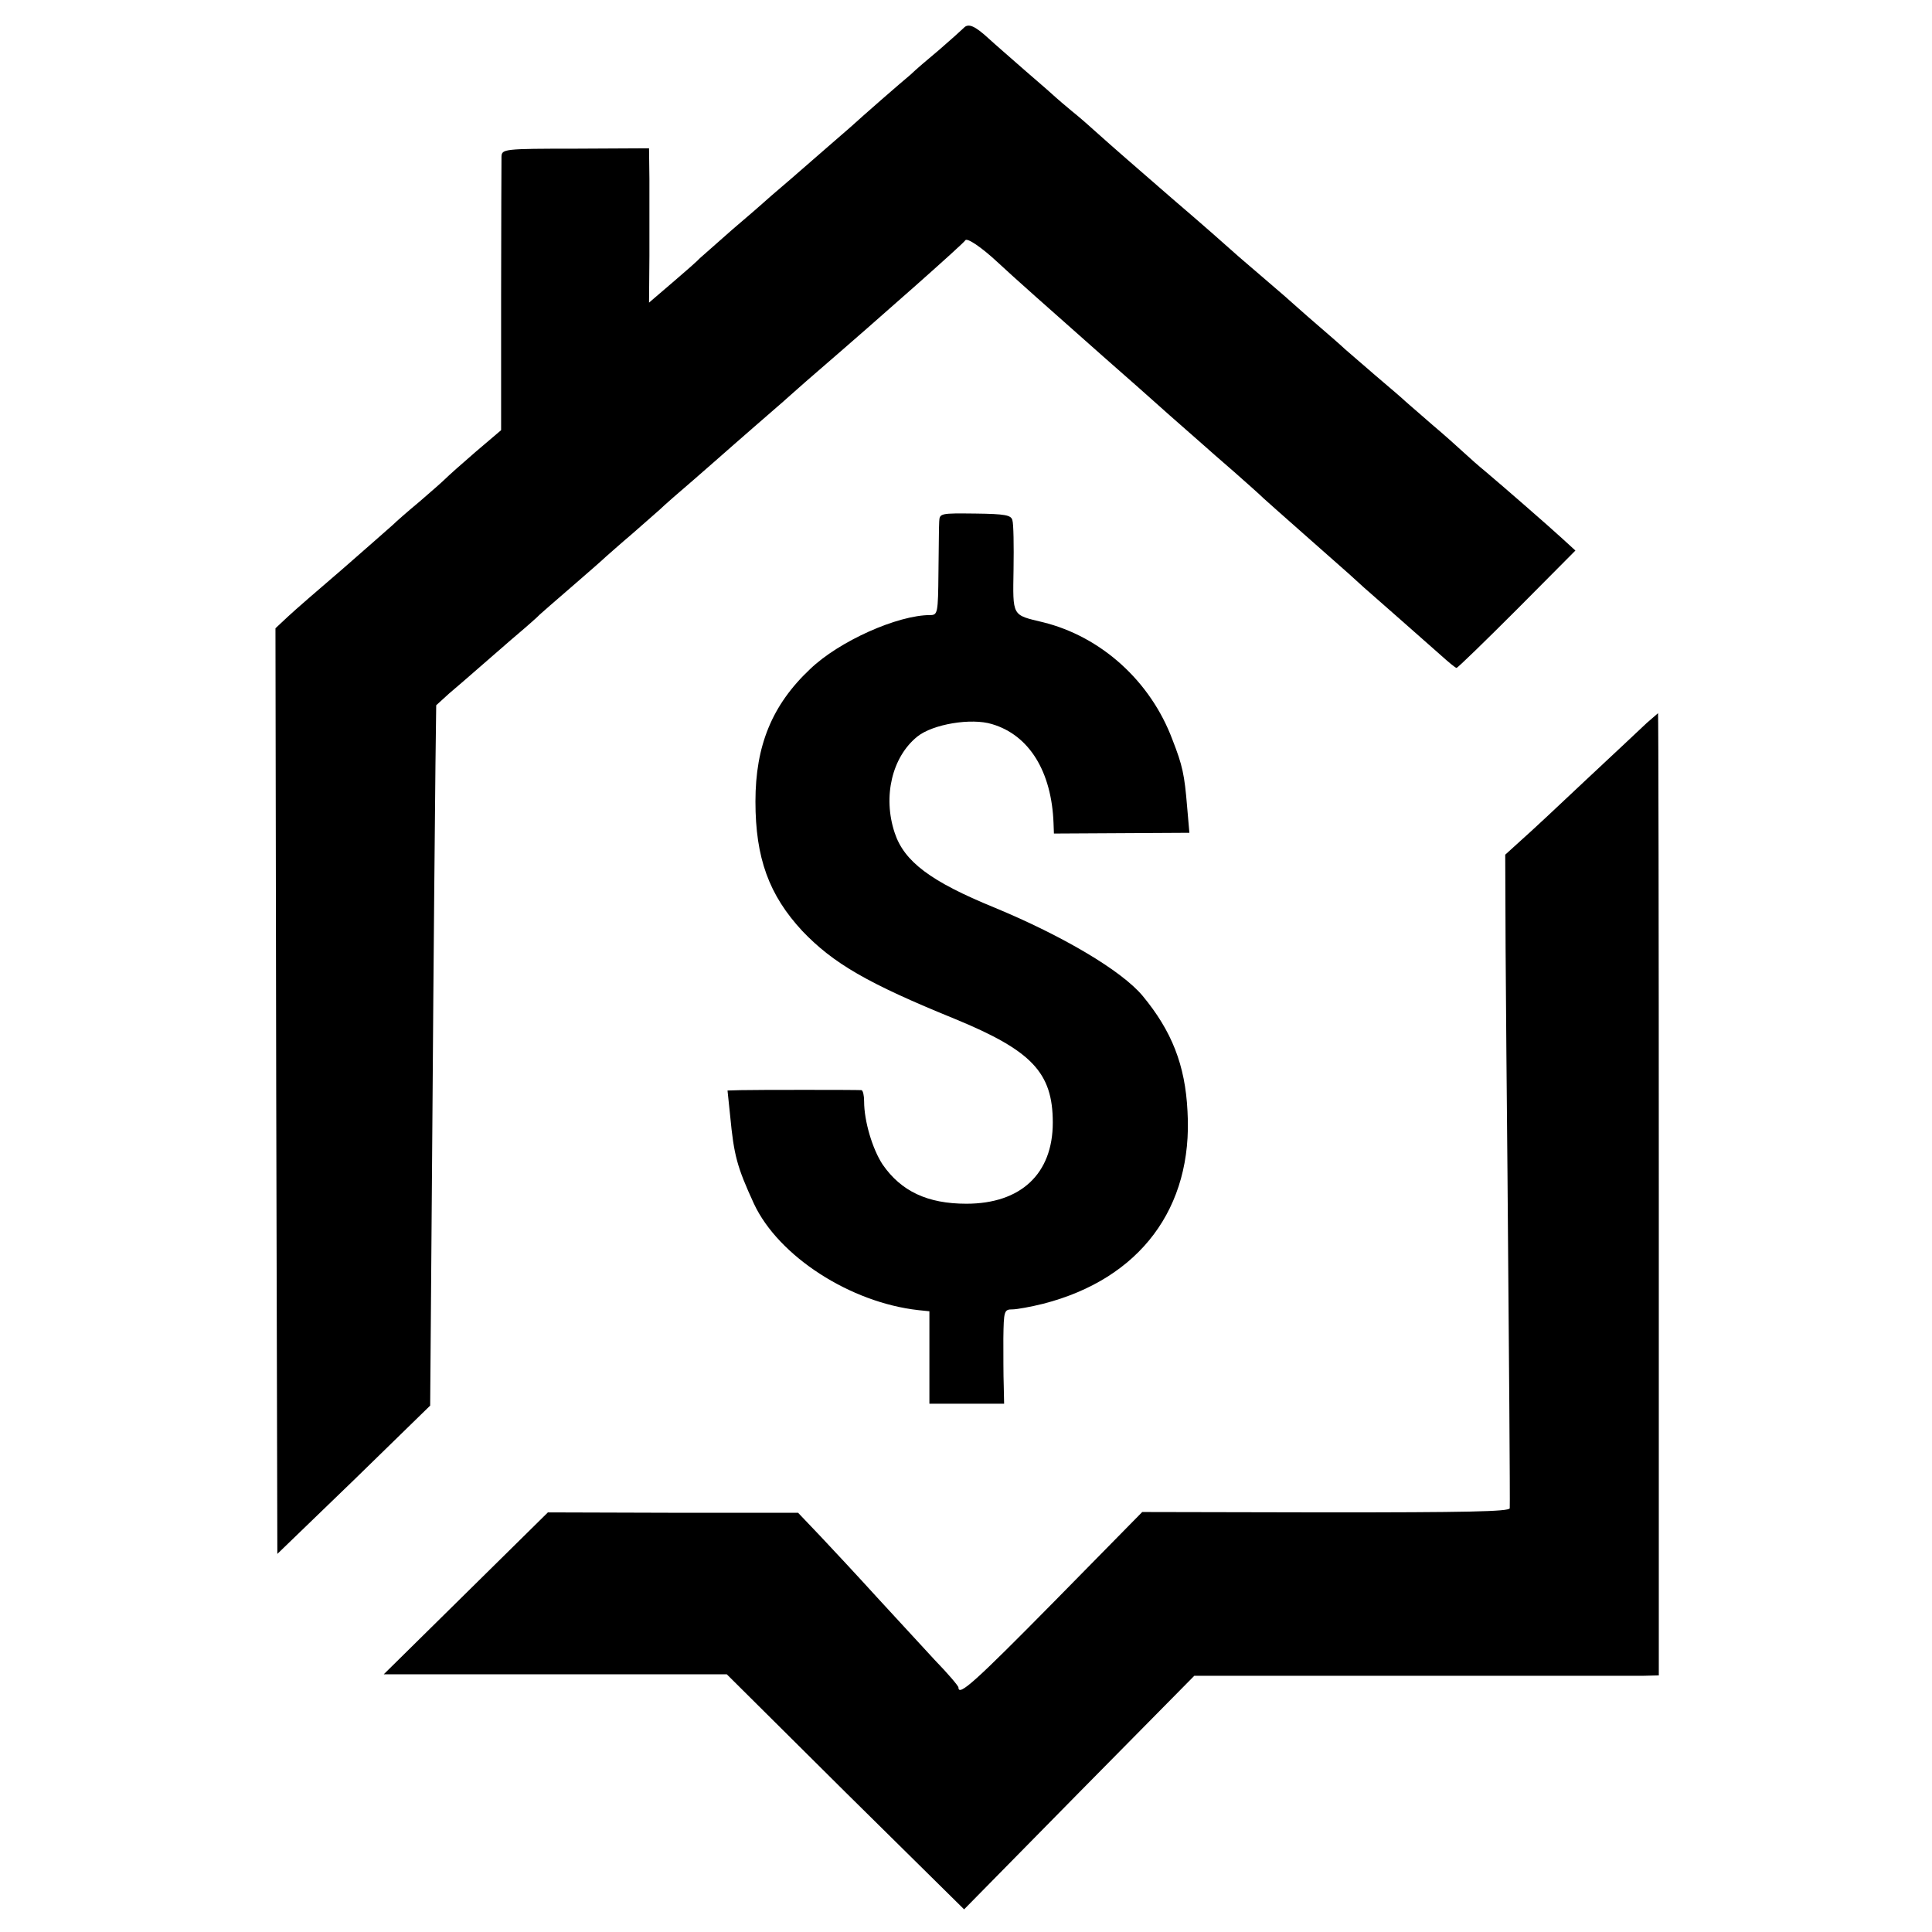
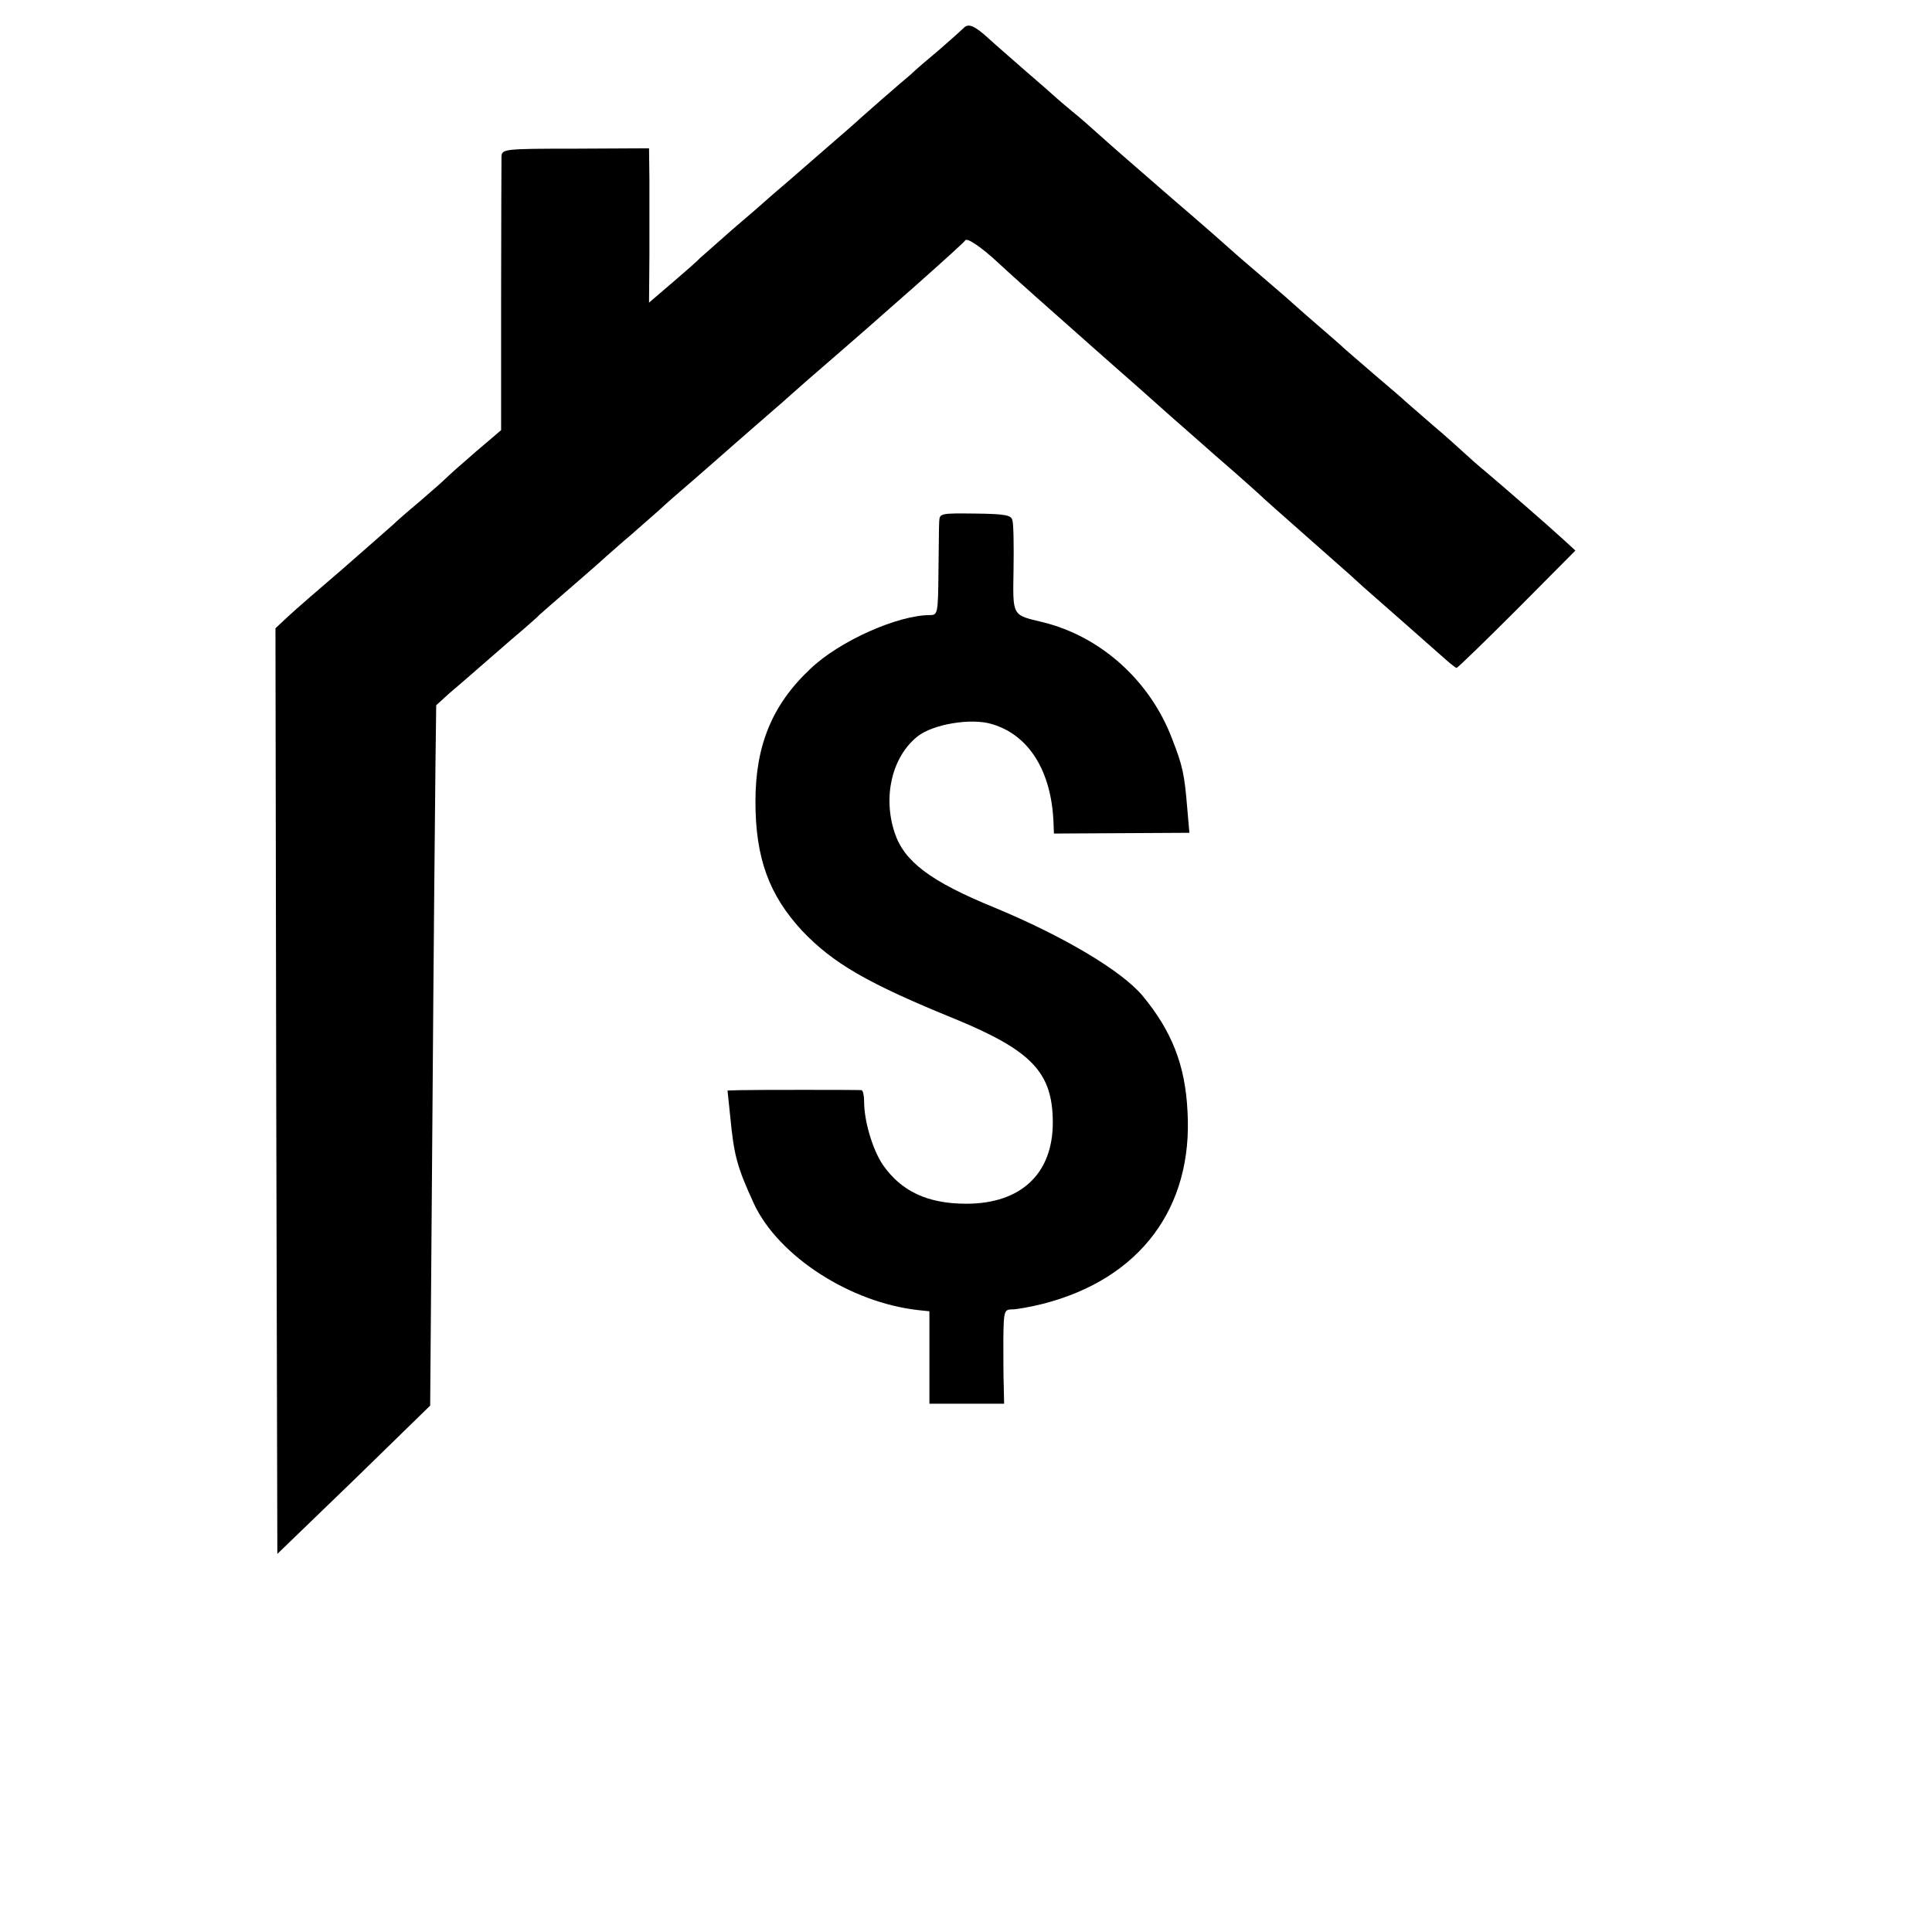
<svg xmlns="http://www.w3.org/2000/svg" version="1.0" viewBox="0 0 512 512">
  <path d="M255.4 7.4c-.6.6-3.5 3.2-6.5 5.8-3 2.5-6.4 5.4-7.5 6.5-1.2 1-4.7 4-7.9 6.8-3.1 2.7-6.7 5.9-7.9 7-3.6 3.1-8.6 7.5-16.1 14-3.9 3.3-7.2 6.2-7.5 6.5-.3.3-3.9 3.4-8 6.9-4.1 3.6-7.9 7-8.5 7.5-.5.6-3.8 3.5-7.2 6.4l-6.3 5.4.1-12.4V47.4l-.1-8.1-19.5.1c-19 0-19.5.1-19.6 2.1 0 1.1-.1 17.9-.1 37.2V114l-6.7 5.7c-3.6 3.1-7.3 6.4-8.2 7.3-.8.8-3.9 3.5-6.8 6-3 2.5-6.1 5.2-7 6.1-.9.8-6.8 6-13.1 11.5-6.3 5.4-13 11.2-14.8 12.9l-3.2 3 .2 122.7.3 122.6 20.3-19.6 20.2-19.7.6-77c.3-42.4.7-84.1.8-92.8l.2-15.8 3.4-3.1c1.9-1.6 4.9-4.2 6.5-5.6 1.7-1.5 6.2-5.4 10-8.7 3.9-3.3 7.2-6.2 7.5-6.6.3-.3 4.1-3.6 8.5-7.4 4.4-3.8 8.5-7.4 9.1-8 .6-.5 3.7-3.3 6.9-6 3.2-2.8 6.5-5.7 7.4-6.5.9-.9 5-4.5 9.1-8 4.1-3.6 7.7-6.7 8-7 .3-.3 3.9-3.4 8-7s8-6.9 8.6-7.5c.6-.5 3.9-3.5 7.4-6.5 18.3-15.8 39.5-34.6 39.8-35.3.4-.8 4.2 1.7 8.8 6 3.4 3.2 13.2 11.9 27.9 24.9 5.6 4.9 13.4 11.8 17.4 15.4 4.1 3.6 8.2 7.2 9.1 8 .9.8 4.5 4 8 7 3.4 3 7 6.2 7.9 7.1.9.8 5.7 5.1 10.6 9.4 5 4.4 10.4 9.2 12 10.6 1.7 1.5 3.9 3.6 5.1 4.6 2.4 2.1 14 12.3 19.3 17 2 1.8 3.8 3.3 4.1 3.3.3 0 7.5-7 16-15.5l15.5-15.6-3.5-3.2c-3.6-3.3-15.3-13.5-20.4-17.8-1.6-1.3-4.1-3.5-5.6-4.9-1.5-1.4-5.3-4.8-8.5-7.5-3.2-2.8-6.3-5.5-6.9-6-.6-.6-4.2-3.7-8.1-7-3.8-3.3-7.5-6.5-8.1-7-.6-.6-3.9-3.5-7.4-6.5-3.5-3-6.8-6-7.4-6.5-.6-.6-4.3-3.7-8.1-7-3.9-3.3-7.2-6.2-7.5-6.5-.3-.3-7.2-6.4-15.5-13.5-8.2-7.1-16.8-14.6-19-16.6-2.2-2-5.6-5-7.5-6.5-1.9-1.6-3.7-3.1-4-3.4-.3-.3-3.9-3.5-8-7-4.1-3.6-8.6-7.5-10-8.8-3.7-3.4-5.4-4.1-6.6-2.8z" />
  <path d="M248.9 138.2c-.1 1.3-.1 7.4-.2 13.5-.1 10.8-.2 11.3-2.2 11.3-8.6 0-24.1 6.9-31.8 14.3-10.1 9.5-14.5 20.3-14.5 35.1 0 15 3.6 24.8 12.4 34.3 8.2 8.6 17.3 13.9 40.4 23.3 20.4 8.4 26 14.2 26 27.5 0 13.6-8.5 21.5-22.9 21.5-10.3 0-17.3-3.3-22.2-10.4-2.7-4.1-4.9-11.5-4.9-16.7 0-1.6-.3-2.9-.7-3-1.2-.1-28.3-.1-32.1 0l-3.4.1.7 6.7c1 10.5 1.8 13.5 6.3 23.3 6.5 13.9 25.5 26.2 43.6 28.2l2.9.3V372h19.8l-.1-4.8c-.1-2.6-.1-8.2-.1-12.5.1-7.3.2-7.7 2.4-7.7 1.2 0 5-.7 8.2-1.5 25.6-6.6 39.7-25.4 38.2-51-.6-12.3-4.2-21.3-11.9-30.6-5.6-6.7-21.2-15.9-39.3-23.4-16.9-6.9-23.9-12.2-26.4-19.8-3.2-9.6-.7-20.1 6-25.5 4.1-3.3 14.3-5 19.8-3.3 9.8 2.9 15.8 12.5 16.3 26.3l.1 2.7 18-.1 17.9-.1-.6-6.9c-.7-8.5-1.2-10.9-3.9-17.8-5.8-15.5-18.9-27.3-34.3-31.1-8.3-2-8-1.4-7.8-14.1.1-6.2 0-12-.3-12.9-.3-1.4-1.9-1.7-9.8-1.8-9.2-.1-9.5-.1-9.6 2.1z" />
-   <path d="M436.4 191.6c-1.6 1.5-8.7 8.2-15.9 14.9-7.1 6.7-14.9 14-17.3 16.1l-4.3 3.9.1 25c.1 13.8.3 40.5.5 59.5.4 46.3.7 87.2.6 88.7-.1.9-12.1 1.1-48.7 1.1l-48.7-.1-23.2 23.6c-21 21.3-25.5 25.4-25.5 22.9 0-.4-2.8-3.7-6.3-7.3-3.4-3.7-10.2-11.1-15.2-16.5-4.9-5.4-11.7-12.7-15-16.2l-6-6.3h-33.1l-33.2-.1-21.8 21.5-21.7 21.4h90.9l31.4 31.2 31.5 31.1 30.5-31 30.5-30.9h119l4.1-.1V316.5c0-70.1-.1-127.5-.2-127.5 0 0-1.4 1.2-3 2.6z" />
</svg>